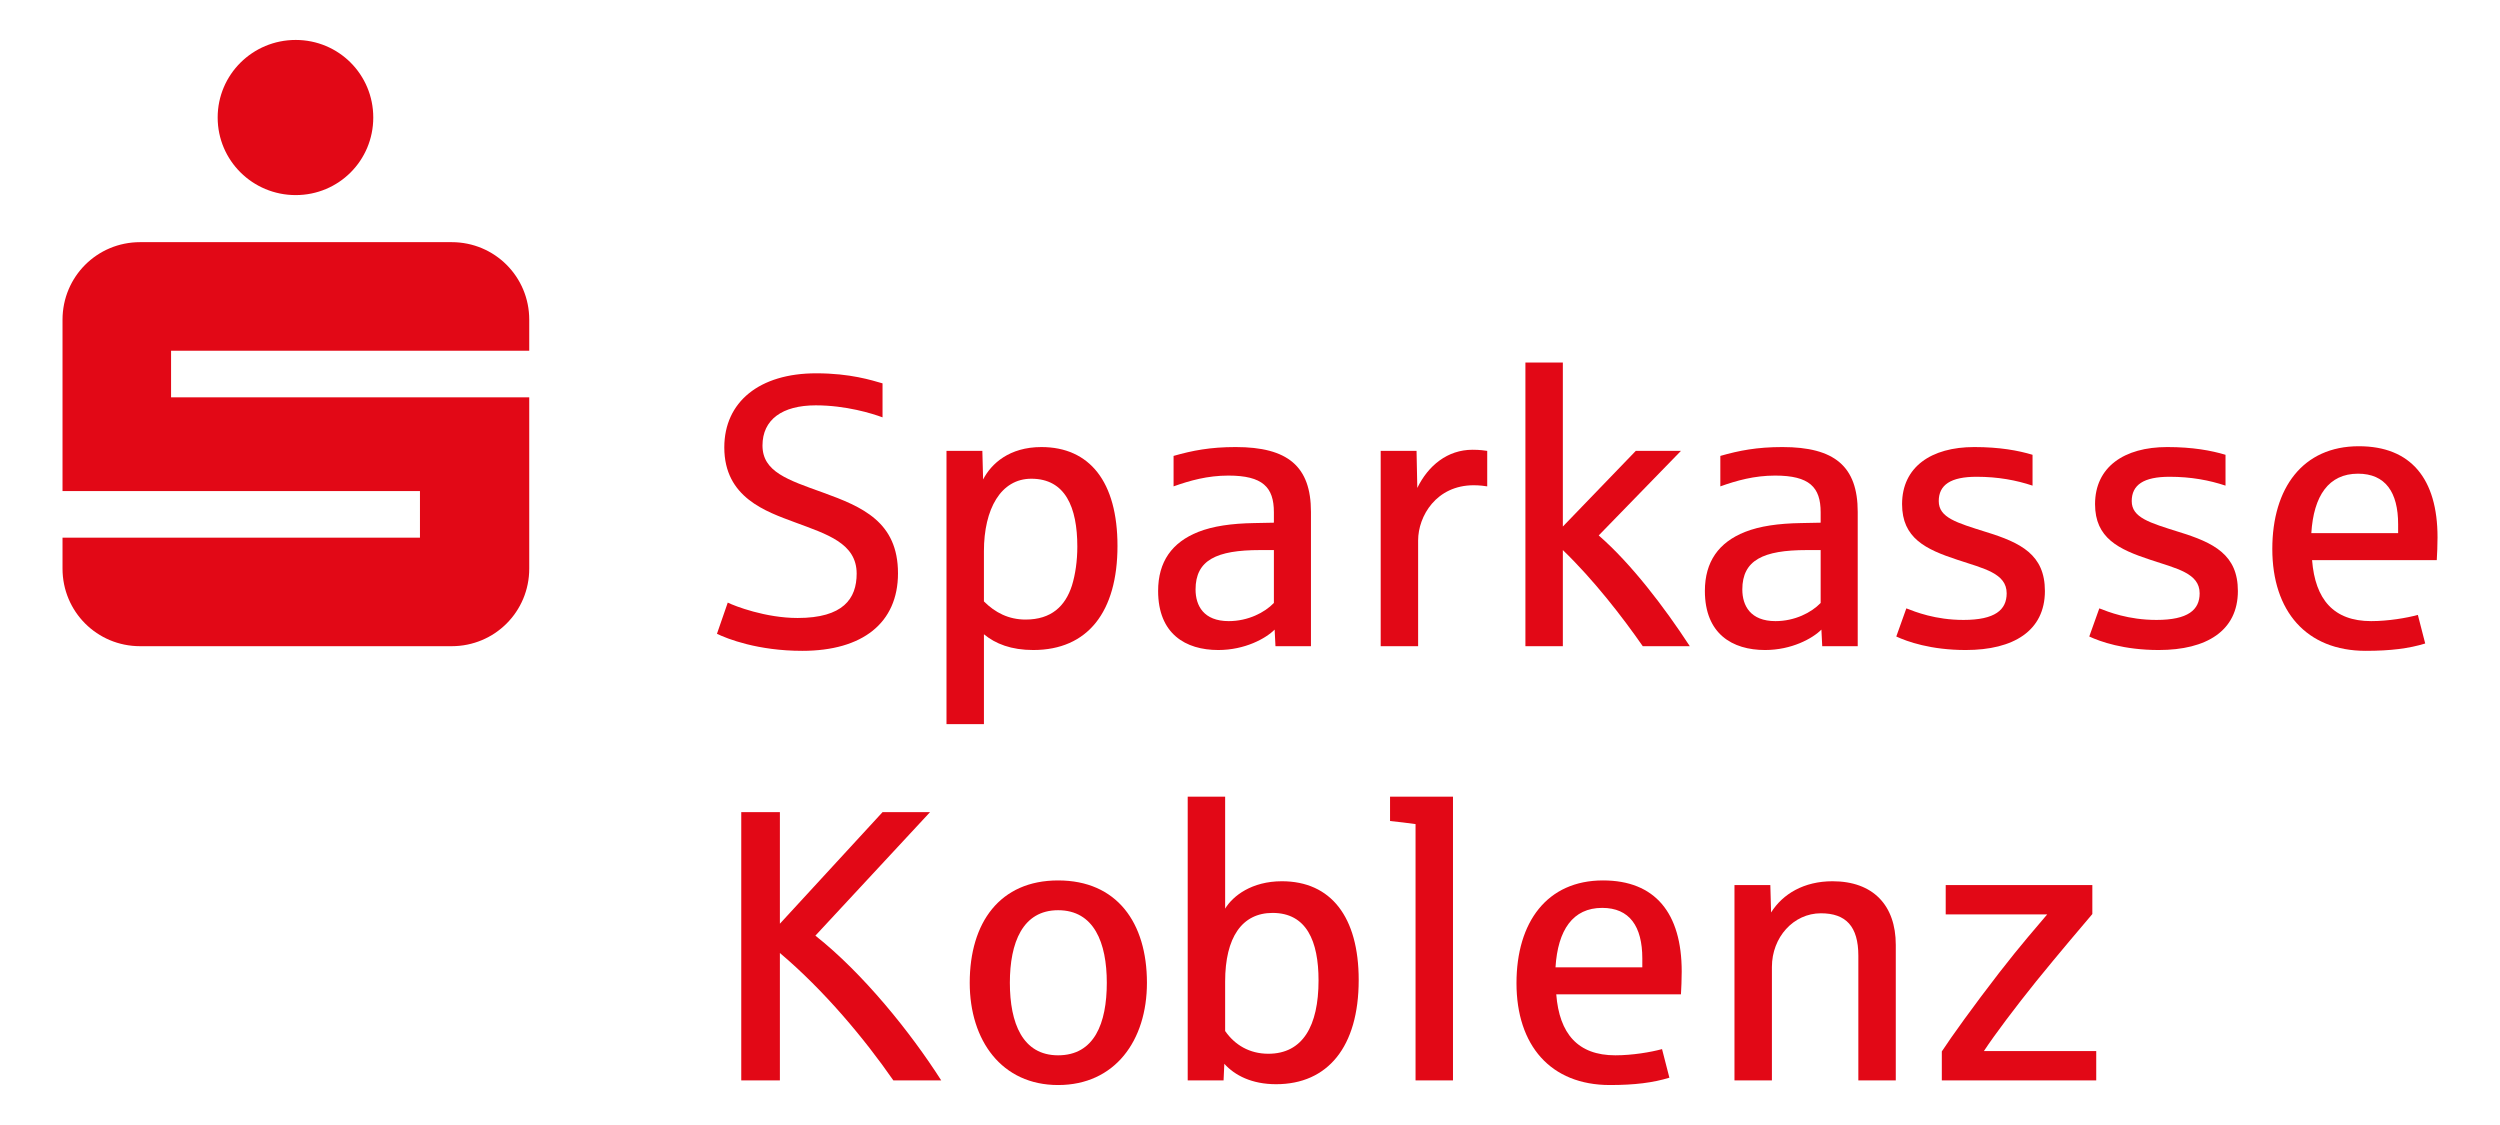
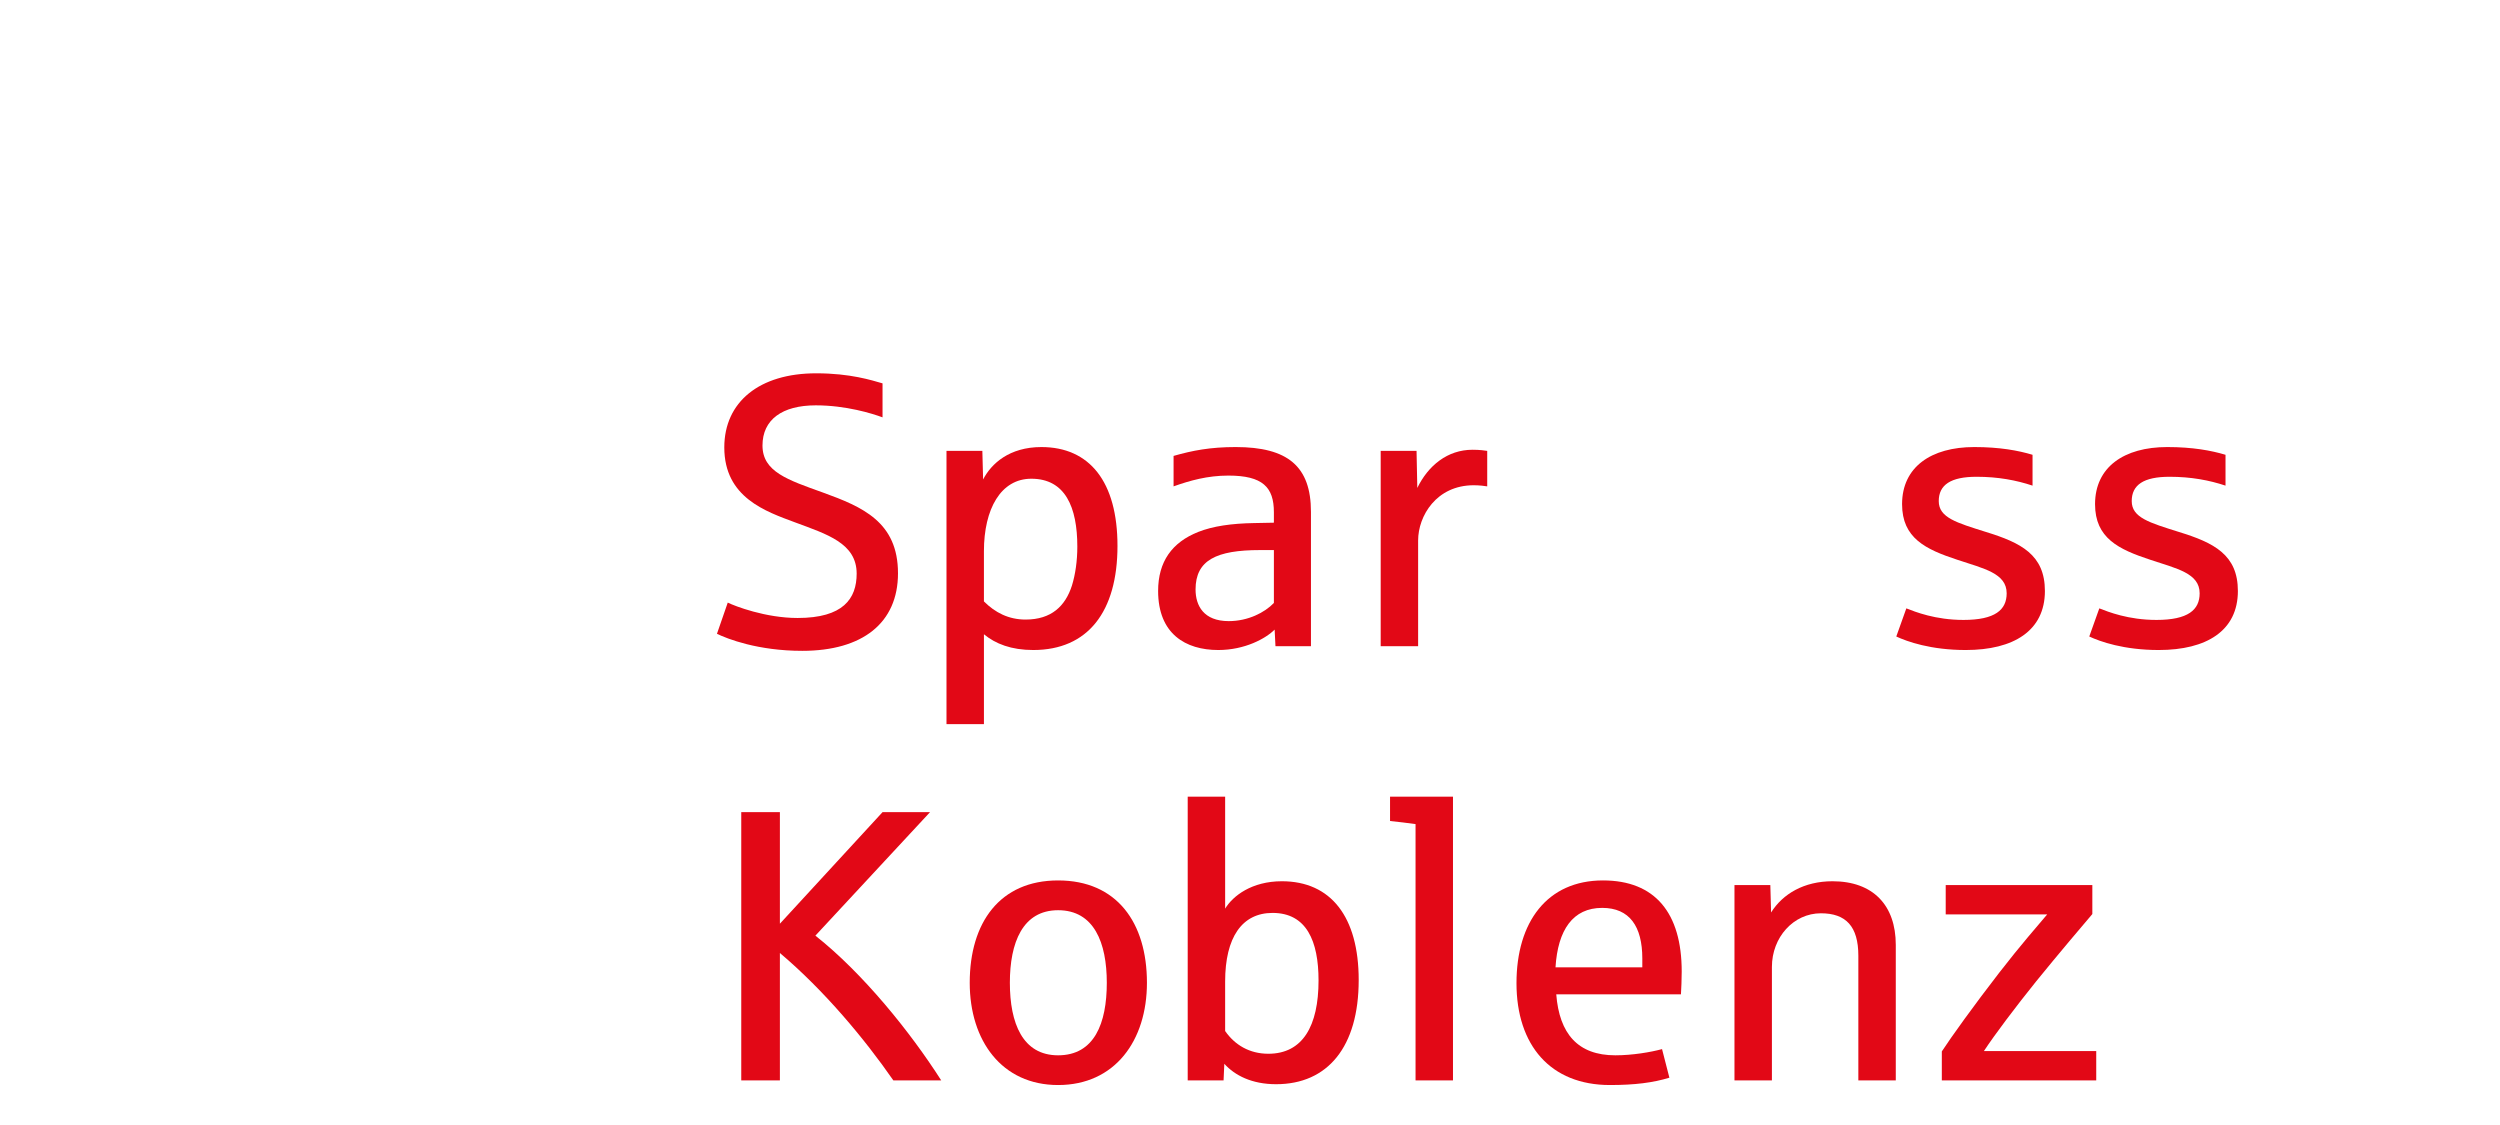
<svg xmlns="http://www.w3.org/2000/svg" height="180" width="400">
  <g fill="#e20816" fill-rule="evenodd" transform="matrix(2.573 0 0 -2.573 -980.602 556.239)">
    <path d="m436.953 180.535c0 3.192-2.211 4.129-4.656 5.016-2.207.793-3.77 1.297-3.77 2.929 0 1.61 1.227 2.497 3.313 2.497 1.871 0 3.504-.504 4.152-.747v2.114c-.672.191-1.992.625-4.129.625-3.527 0-5.711-1.778-5.711-4.61 0-3.121 2.59-3.984 4.391-4.656 1.992-.742 3.84-1.297 3.84-3.191 0-1.559-.84-2.758-3.672-2.758-1.992 0-3.91.742-4.344.957l-.672-1.941c.649-.313 2.543-1.059 5.305-1.059 3.742 0 5.953 1.73 5.953 4.824z" />
    <path d="m450.602 182.238c0 3.985-1.731 6.145-4.731 6.145-1.992 0-3.117-1.031-3.625-2.016l-.047 1.778h-2.23v-16.993h2.328v5.59c.719-.597 1.703-.98 3.07-.98 3.387 0 5.235 2.375 5.235 6.476zm-2.497-.047c0-.886-.121-1.726-.335-2.421-.411-1.274-1.274-2.114-2.883-2.114-1.055 0-1.895.434-2.59 1.129v3.117c0 2.641 1.055 4.512 2.949 4.512 2.113 0 2.859-1.773 2.859-4.223z" />
    <path d="m462.633 176v8.352c0 2.832-1.442 4.031-4.68 4.031-1.586 0-2.687-.215-3.863-.551v-1.894c1.008.359 2.109.671 3.406.671 2.137 0 2.832-.722 2.832-2.281v-.648c-.144 0-1.082-.024-1.223-.024-1.417-.023-2.57-.191-3.48-.551-1.633-.648-2.496-1.847-2.496-3.671 0-2.664 1.703-3.672 3.742-3.672 1.656 0 2.953.718 3.504 1.269l.051-1.031zm-2.305 2.688c-.574-.598-1.609-1.129-2.808-1.129-1.559 0-2.063.961-2.063 1.968 0 1.825 1.297 2.45 4.008 2.45h.863z" />
    <path d="m473.594 185.938v2.207c-.145.023-.457.07-.914.07-1.559 0-2.758-.985-3.434-2.375l-.047 2.305h-2.23v-12.145h2.328v6.574c0 1.516 1.129 3.434 3.457 3.434.359 0 .719-.047.84-.07z" />
-     <path d="m486.191 176c-1.582 2.426-3.648 5.137-5.664 6.887l5.114 5.258h-2.809l-4.535-4.704v10.2h-2.328v-17.641h2.328v5.977c1.918-1.848 3.719-4.176 4.969-5.977z" />
-     <path d="m496.633 176v8.352c0 2.832-1.442 4.031-4.68 4.031-1.586 0-2.687-.215-3.863-.551v-1.894c1.008.359 2.109.671 3.406.671 2.137 0 2.832-.722 2.832-2.281v-.648c-.144 0-1.082-.024-1.223-.024-1.417-.023-2.57-.191-3.48-.551-1.633-.648-2.496-1.847-2.496-3.671 0-2.664 1.703-3.672 3.742-3.672 1.656 0 2.953.718 3.504 1.269l.051-1.031zm-2.305 2.688c-.574-.598-1.609-1.129-2.808-1.129-1.559 0-2.063.961-2.063 1.968 0 1.825 1.297 2.45 4.008 2.45h.863z" />
    <path d="m508.273 179.434c0 2.254-1.488 3-3.671 3.671-1.825.575-2.93.887-2.93 1.918 0 1.008.742 1.512 2.351 1.512 1.344 0 2.473-.215 3.481-.551v1.918c-.887.266-2.039.481-3.625.481-2.688 0-4.488-1.246-4.488-3.551 0-2.113 1.464-2.809 3.433-3.457 1.656-.551 3.071-.84 3.071-2.086 0-1.031-.719-1.656-2.688-1.656-1.75 0-3 .504-3.551.719l-.625-1.75c.672-.313 2.137-.84 4.321-.84 2.976 0 4.921 1.199 4.921 3.672z" />
    <path d="m520.273 179.434c0 2.254-1.488 3-3.671 3.671-1.825.575-2.93.887-2.93 1.918 0 1.008.742 1.512 2.351 1.512 1.344 0 2.473-.215 3.481-.551v1.918c-.887.266-2.039.481-3.625.481-2.688 0-4.488-1.246-4.488-3.551 0-2.113 1.464-2.809 3.433-3.457 1.656-.551 3.071-.84 3.071-2.086 0-1.031-.719-1.656-2.688-1.656-1.75 0-3 .504-3.551.719l-.625-1.75c.672-.313 2.137-.84 4.321-.84 2.976 0 4.921 1.199 4.921 3.672z" />
-     <path d="m532.688 182.77c0 3.644-1.657 5.664-4.895 5.664-3.48 0-5.379-2.594-5.379-6.387 0-3.863 2.113-6.336 5.809-6.336 1.539 0 2.687.144 3.699.457l-.457 1.777c-.695-.191-1.848-.386-2.906-.386-2.329 0-3.481 1.343-3.672 3.793h7.754c.023.41.047.914.047 1.418zm-2.45.261h-5.398c.144 2.328 1.082 3.696 2.902 3.696 1.707 0 2.496-1.153 2.496-3.145z" />
    <path d="m439.641 149c-1.899 2.977-4.848 6.648-7.825 9l7.129 7.68h-2.953l-6.383-6.938v6.938h-2.402v-16.68h2.402v7.922c2.758-2.328 5.278-5.356 7.055-7.922z" />
    <path d="m452.434 155.07c0 3.746-1.875 6.364-5.524 6.364-3.621 0-5.496-2.618-5.496-6.364 0-3.597 1.992-6.359 5.496-6.359 3.531 0 5.524 2.762 5.524 6.359zm-2.496 0c0-2.519-.77-4.511-3.028-4.511-2.207 0-3 1.992-3 4.511 0 2.496.793 4.512 3 4.512 2.235 0 3.028-2.016 3.028-4.512z" />
    <path d="m465.602 155.238c0 3.938-1.731 6.145-4.778 6.145-1.871 0-3.047-.91-3.527-1.703v6.961h-2.328v-17.641h2.23l.047 1.031c.649-.718 1.707-1.269 3.219-1.269 3.215 0 5.137 2.328 5.137 6.476zm-2.497-.023c0-2.832-.984-4.559-3.121-4.559-1.175 0-2.089.551-2.687 1.414v3.075c0 2.757 1.055 4.269 2.949 4.269 2.113 0 2.859-1.75 2.859-4.199z" />
    <path d="m471.465 149v17.641h-3.914v-1.512c.457-.051 1.129-.121 1.586-.191v-15.938z" />
    <path d="m485.688 155.77c0 3.644-1.657 5.664-4.895 5.664-3.48 0-5.379-2.594-5.379-6.387 0-3.863 2.113-6.336 5.809-6.336 1.539 0 2.687.144 3.699.457l-.457 1.777c-.695-.191-1.848-.386-2.906-.386-2.329 0-3.481 1.343-3.672 3.793h7.754c.023.41.047.914.047 1.418zm-2.45.261h-5.398c.144 2.328 1.082 3.696 2.902 3.696 1.707 0 2.496-1.153 2.496-3.145z" />
    <path d="m499 149v8.426c0 2.469-1.414 3.957-3.937 3.957-1.774 0-3.094-.789-3.817-1.942l-.047 1.704h-2.23v-12.145h2.328v7.055c0 1.847 1.344 3.336 3.047 3.336 1.558 0 2.328-.817 2.328-2.637v-7.754z" />
    <path d="m511.465 149v1.824h-6.985c.696 1.055 1.946 2.711 3.239 4.321 1.441 1.777 2.953 3.55 3.504 4.199v1.801h-9.118v-1.825h6.309c-.527-.625-1.703-1.968-3-3.648-1.559-2.016-2.973-3.984-3.551-4.871v-1.801z" />
-     <path d="m389.824 176h19.375c2.676 0 4.824 2.148 4.824 4.824v10.653h-22.273v2.898h22.273v1.926c0 2.676-2.148 4.824-4.824 4.824h-19.375c-2.676 0-4.824-2.148-4.824-4.824v-10.653h22.227v-2.898h-22.227v-1.926c0-2.676 2.148-4.824 4.824-4.824zm4.824 32.875c0-2.676 2.176-4.824 4.852-4.824s4.824 2.148 4.824 4.824-2.148 4.824-4.824 4.824-4.852-2.148-4.852-4.824z" />
  </g>
</svg>